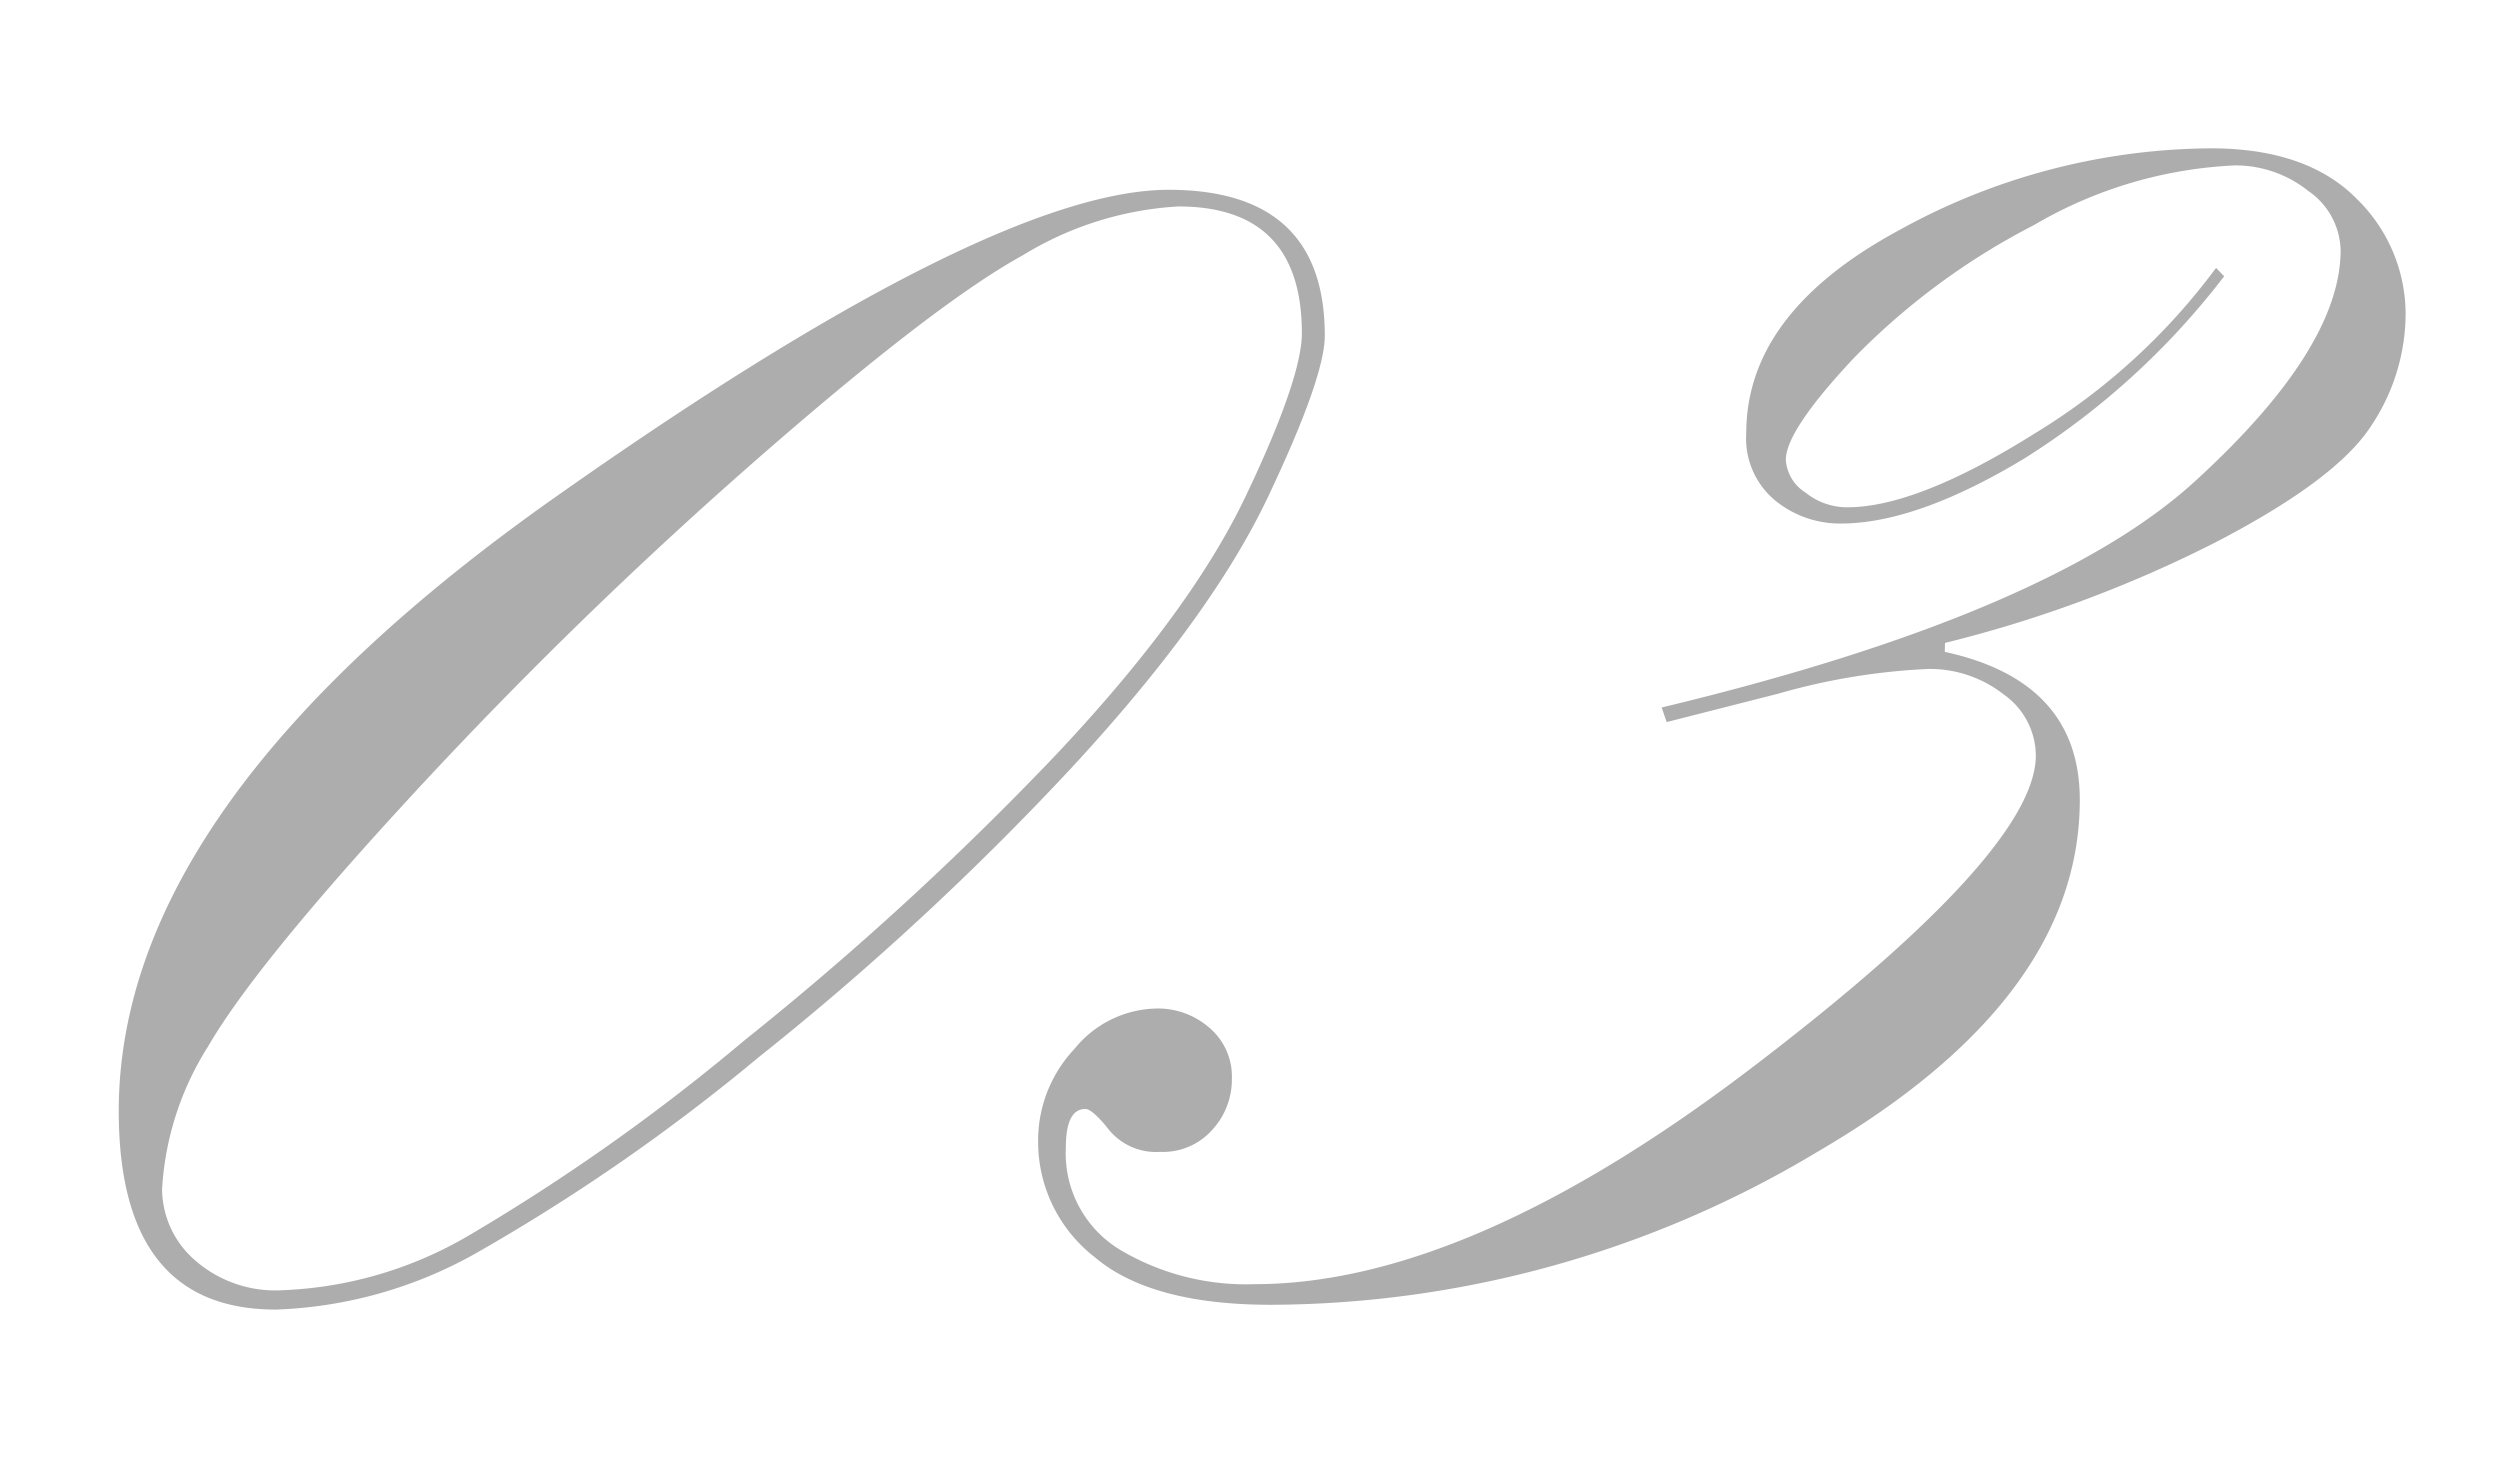
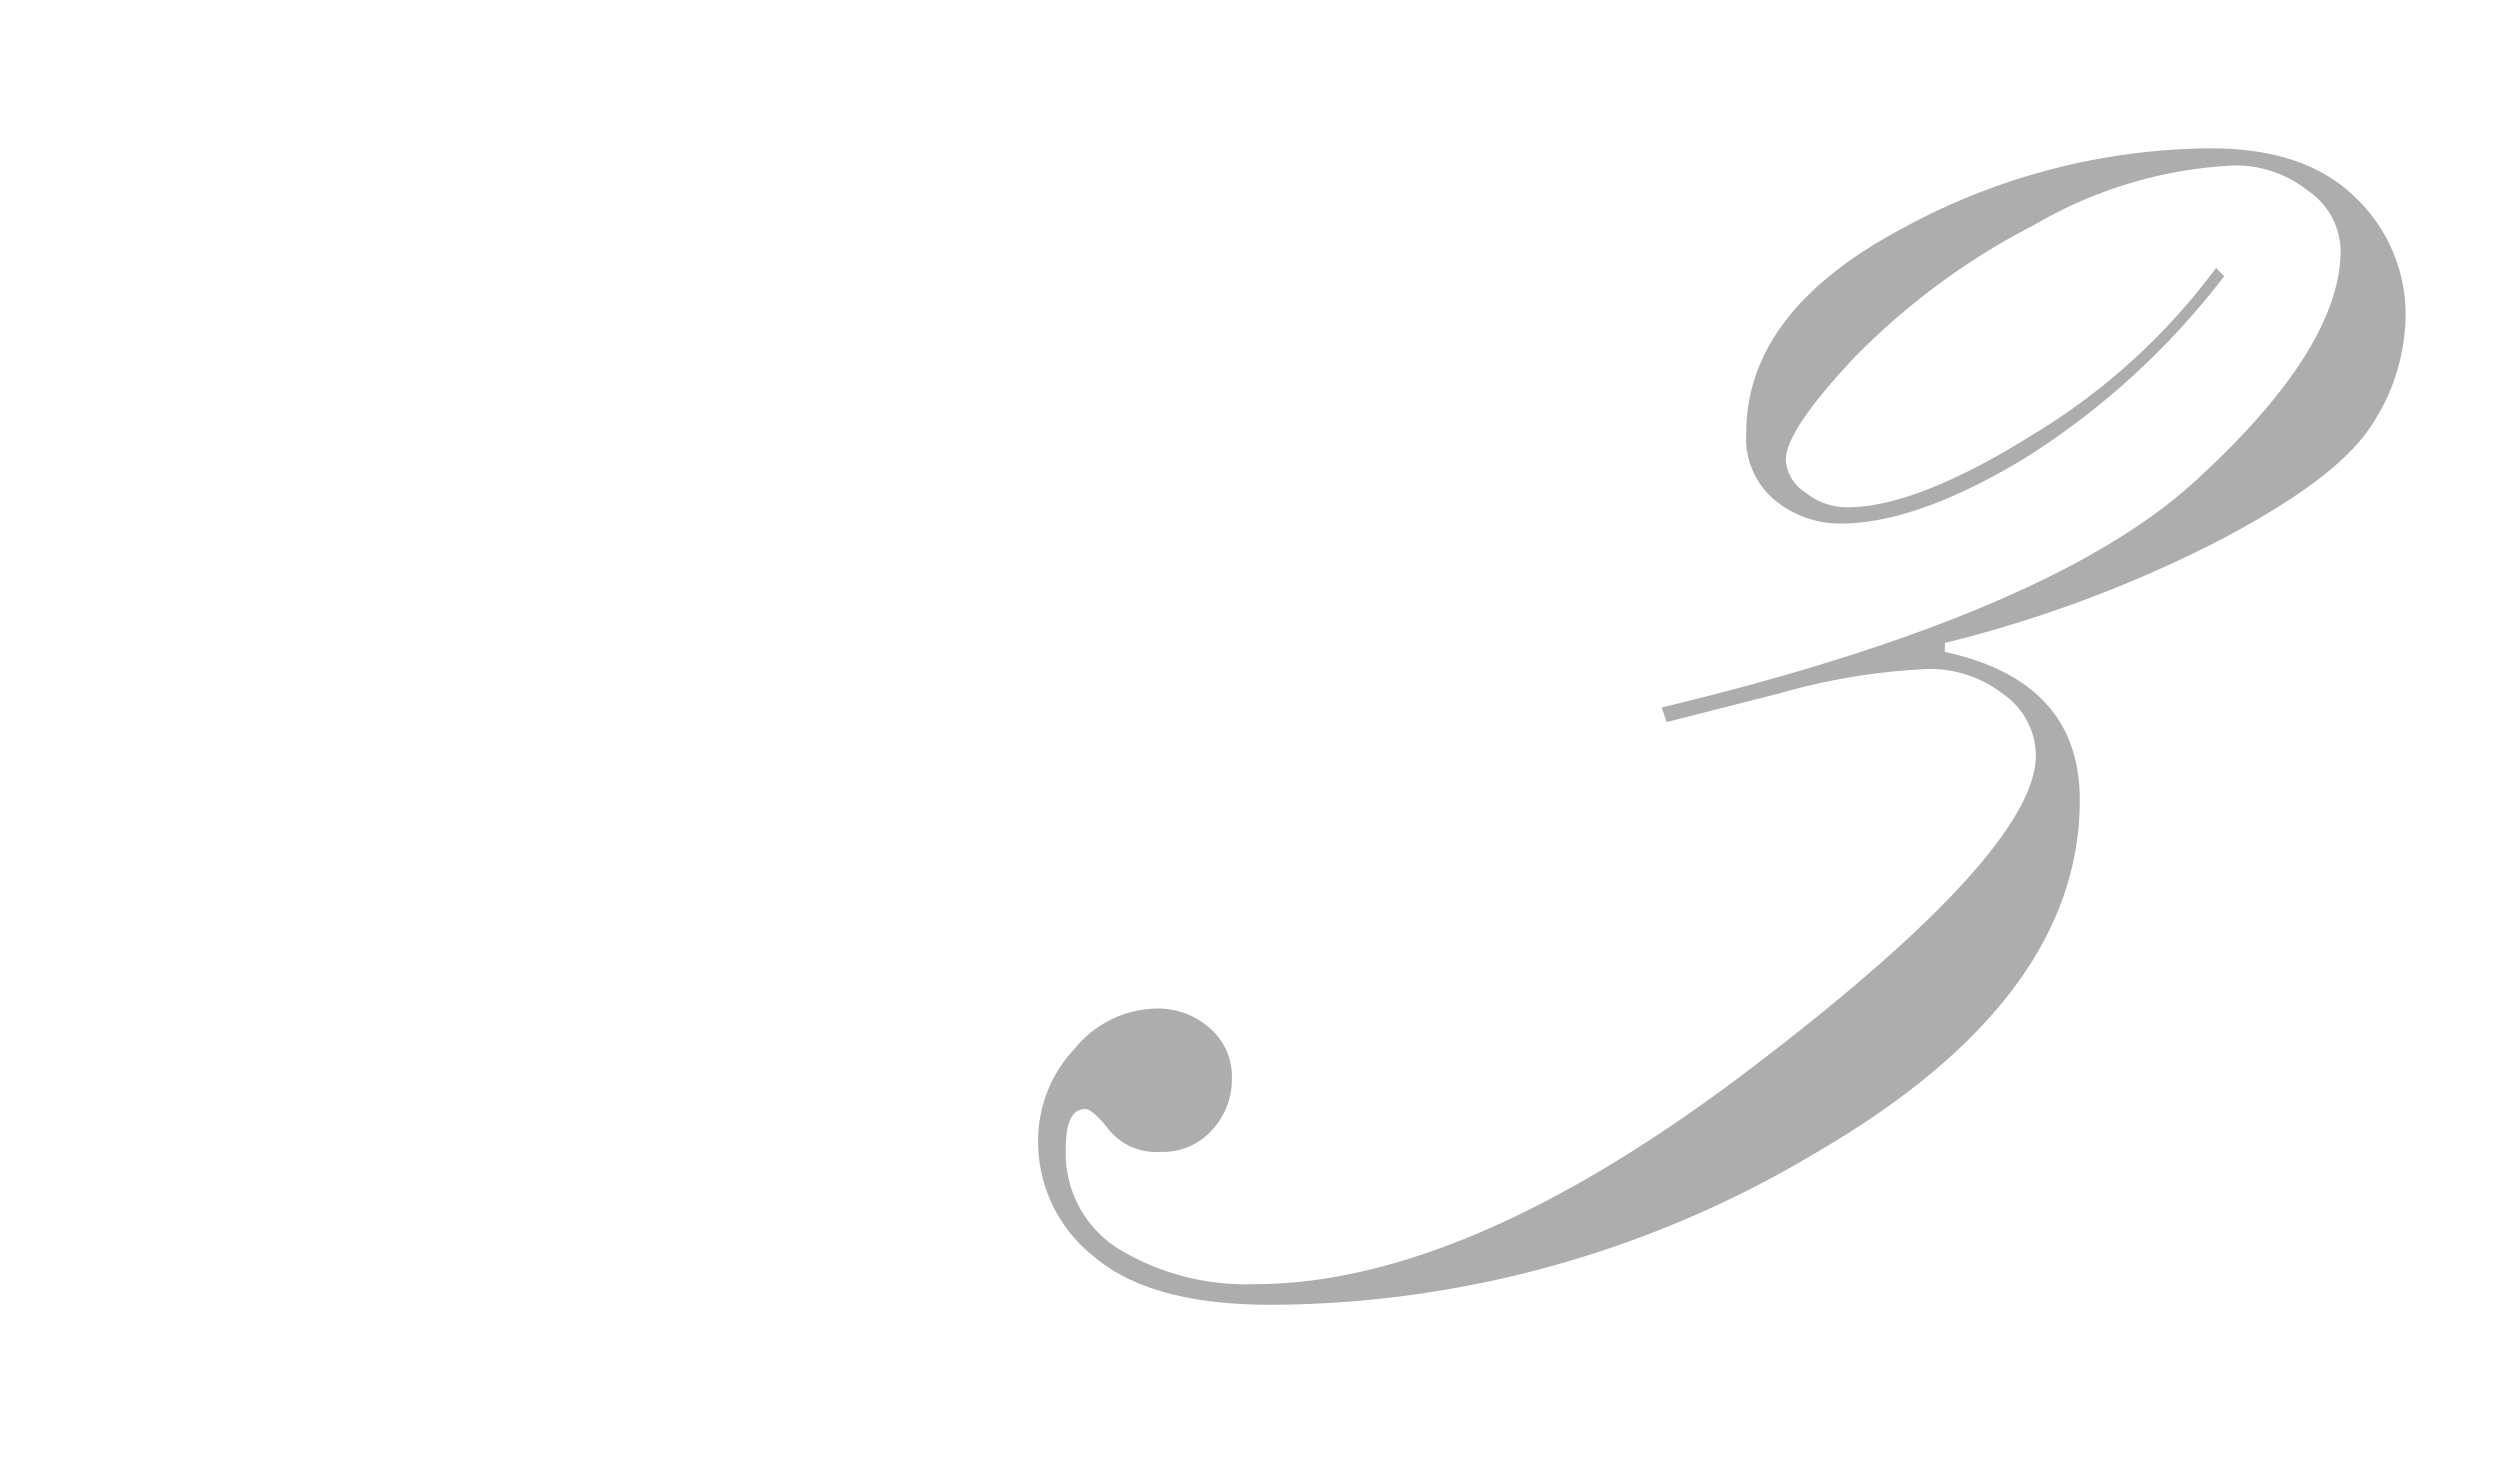
<svg xmlns="http://www.w3.org/2000/svg" viewBox="0 0 120 70">
  <defs>
    <style>.cls-1{fill:#adadad;}</style>
  </defs>
  <title>アートボード 25</title>
  <g id="design">
-     <path class="cls-1" d="M5.7,53.33q0-14.69,20.93-29.45T56.09,9.11q7.5,0,7.5,7,0,2-2.74,7.77T51.4,36.89a138,138,0,0,1-15,13.87,93.47,93.47,0,0,1-13.51,9.37,21,21,0,0,1-9.65,2.73Q5.7,62.86,5.7,53.33ZM62.49,16q0-6.09-5.93-6.09a16,16,0,0,0-7.46,2.34q-4.26,2.34-13,10A216.79,216.79,0,0,0,19.84,38.1Q12.26,46.31,10,50.21a14.33,14.33,0,0,0-2.22,6.87,4.56,4.56,0,0,0,1.52,3.36,5.85,5.85,0,0,0,4.26,1.49,19.09,19.09,0,0,0,9-2.66,97,97,0,0,0,13.17-9.33A149.87,149.87,0,0,0,50.62,36.3q6.56-6.94,9.22-12.58C61.61,20,62.49,17.4,62.49,16Z" />
    <path class="cls-1" d="M93.35,31.29q6.48,1.41,6.48,7.11,0,9.54-12.58,16.88A51.27,51.27,0,0,1,61,62.63c-3.85,0-6.68-.77-8.47-2.3a7,7,0,0,1-2.7-5.51,6.42,6.42,0,0,1,1.76-4.49,5.18,5.18,0,0,1,3.87-1.92,3.75,3.75,0,0,1,2.61.94,3.06,3.06,0,0,1,1.06,2.42,3.56,3.56,0,0,1-.94,2.46,3.16,3.16,0,0,1-2.5,1.06,2.92,2.92,0,0,1-2.46-1.06c-.55-.7-.93-1-1.13-1-.63,0-.94.62-.94,1.87A5.41,5.41,0,0,0,53.78,60a11.83,11.83,0,0,0,6.44,1.64q10.23,0,23.87-10.39t13.63-15a3.62,3.62,0,0,0-1.56-2.93,5.74,5.74,0,0,0-3.59-1.21,30.94,30.94,0,0,0-7.19,1.18L80,34.66l-.24-.7q18.6-4.47,25.59-10.85t7-11.09a3.55,3.55,0,0,0-1.56-2.86,5.6,5.6,0,0,0-3.52-1.22,20.89,20.89,0,0,0-9.65,2.87A33.39,33.39,0,0,0,89,17.17q-3.28,3.49-3.28,4.9a2,2,0,0,0,.94,1.57,3.19,3.19,0,0,0,2,.71q3.36,0,9-3.54a30.56,30.56,0,0,0,8.71-7.95l.39.4A36.56,36.56,0,0,1,97.18,22Q92,25.13,88.35,25.13A4.92,4.92,0,0,1,85.18,24a3.87,3.87,0,0,1-1.36-3.21q0-5.77,7.3-9.72a31.27,31.27,0,0,1,15-3.95q4.61,0,7,2.42a7.74,7.74,0,0,1,2.35,5.55,9.74,9.74,0,0,1-1.68,5.39q-1.68,2.57-7.5,5.58a60.58,60.58,0,0,1-12.93,4.8Z" />
  </g>
</svg>